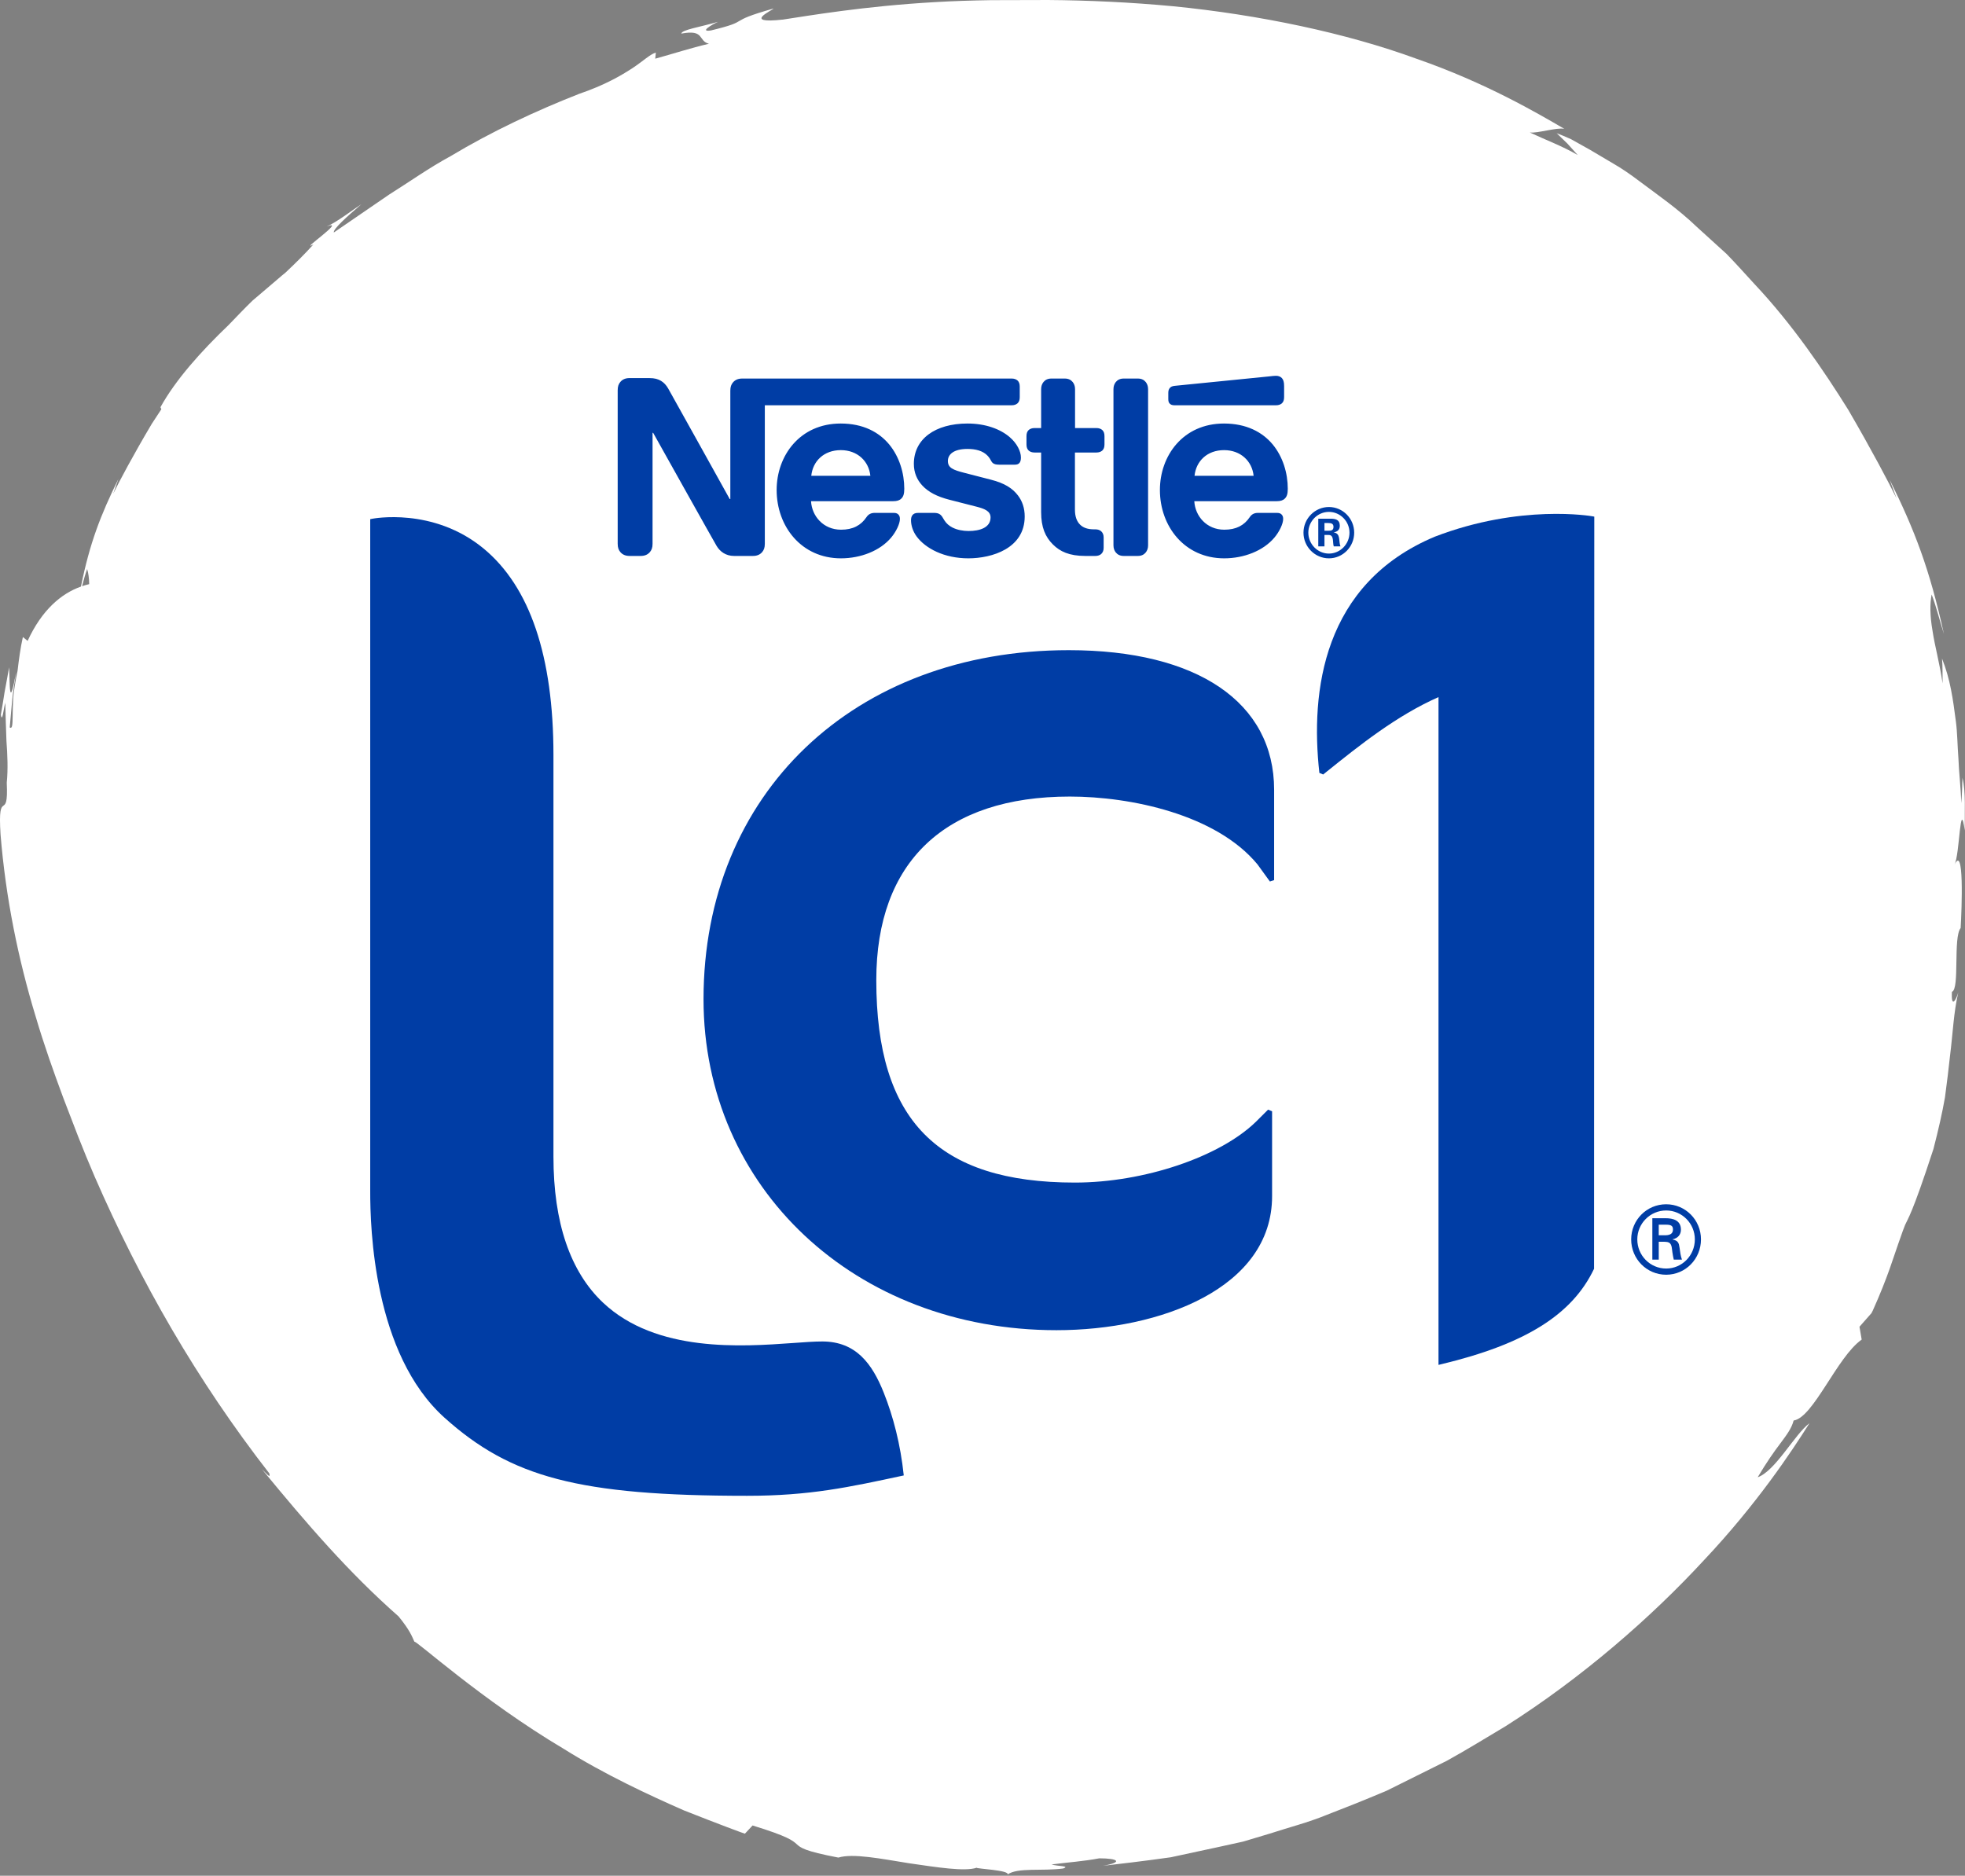
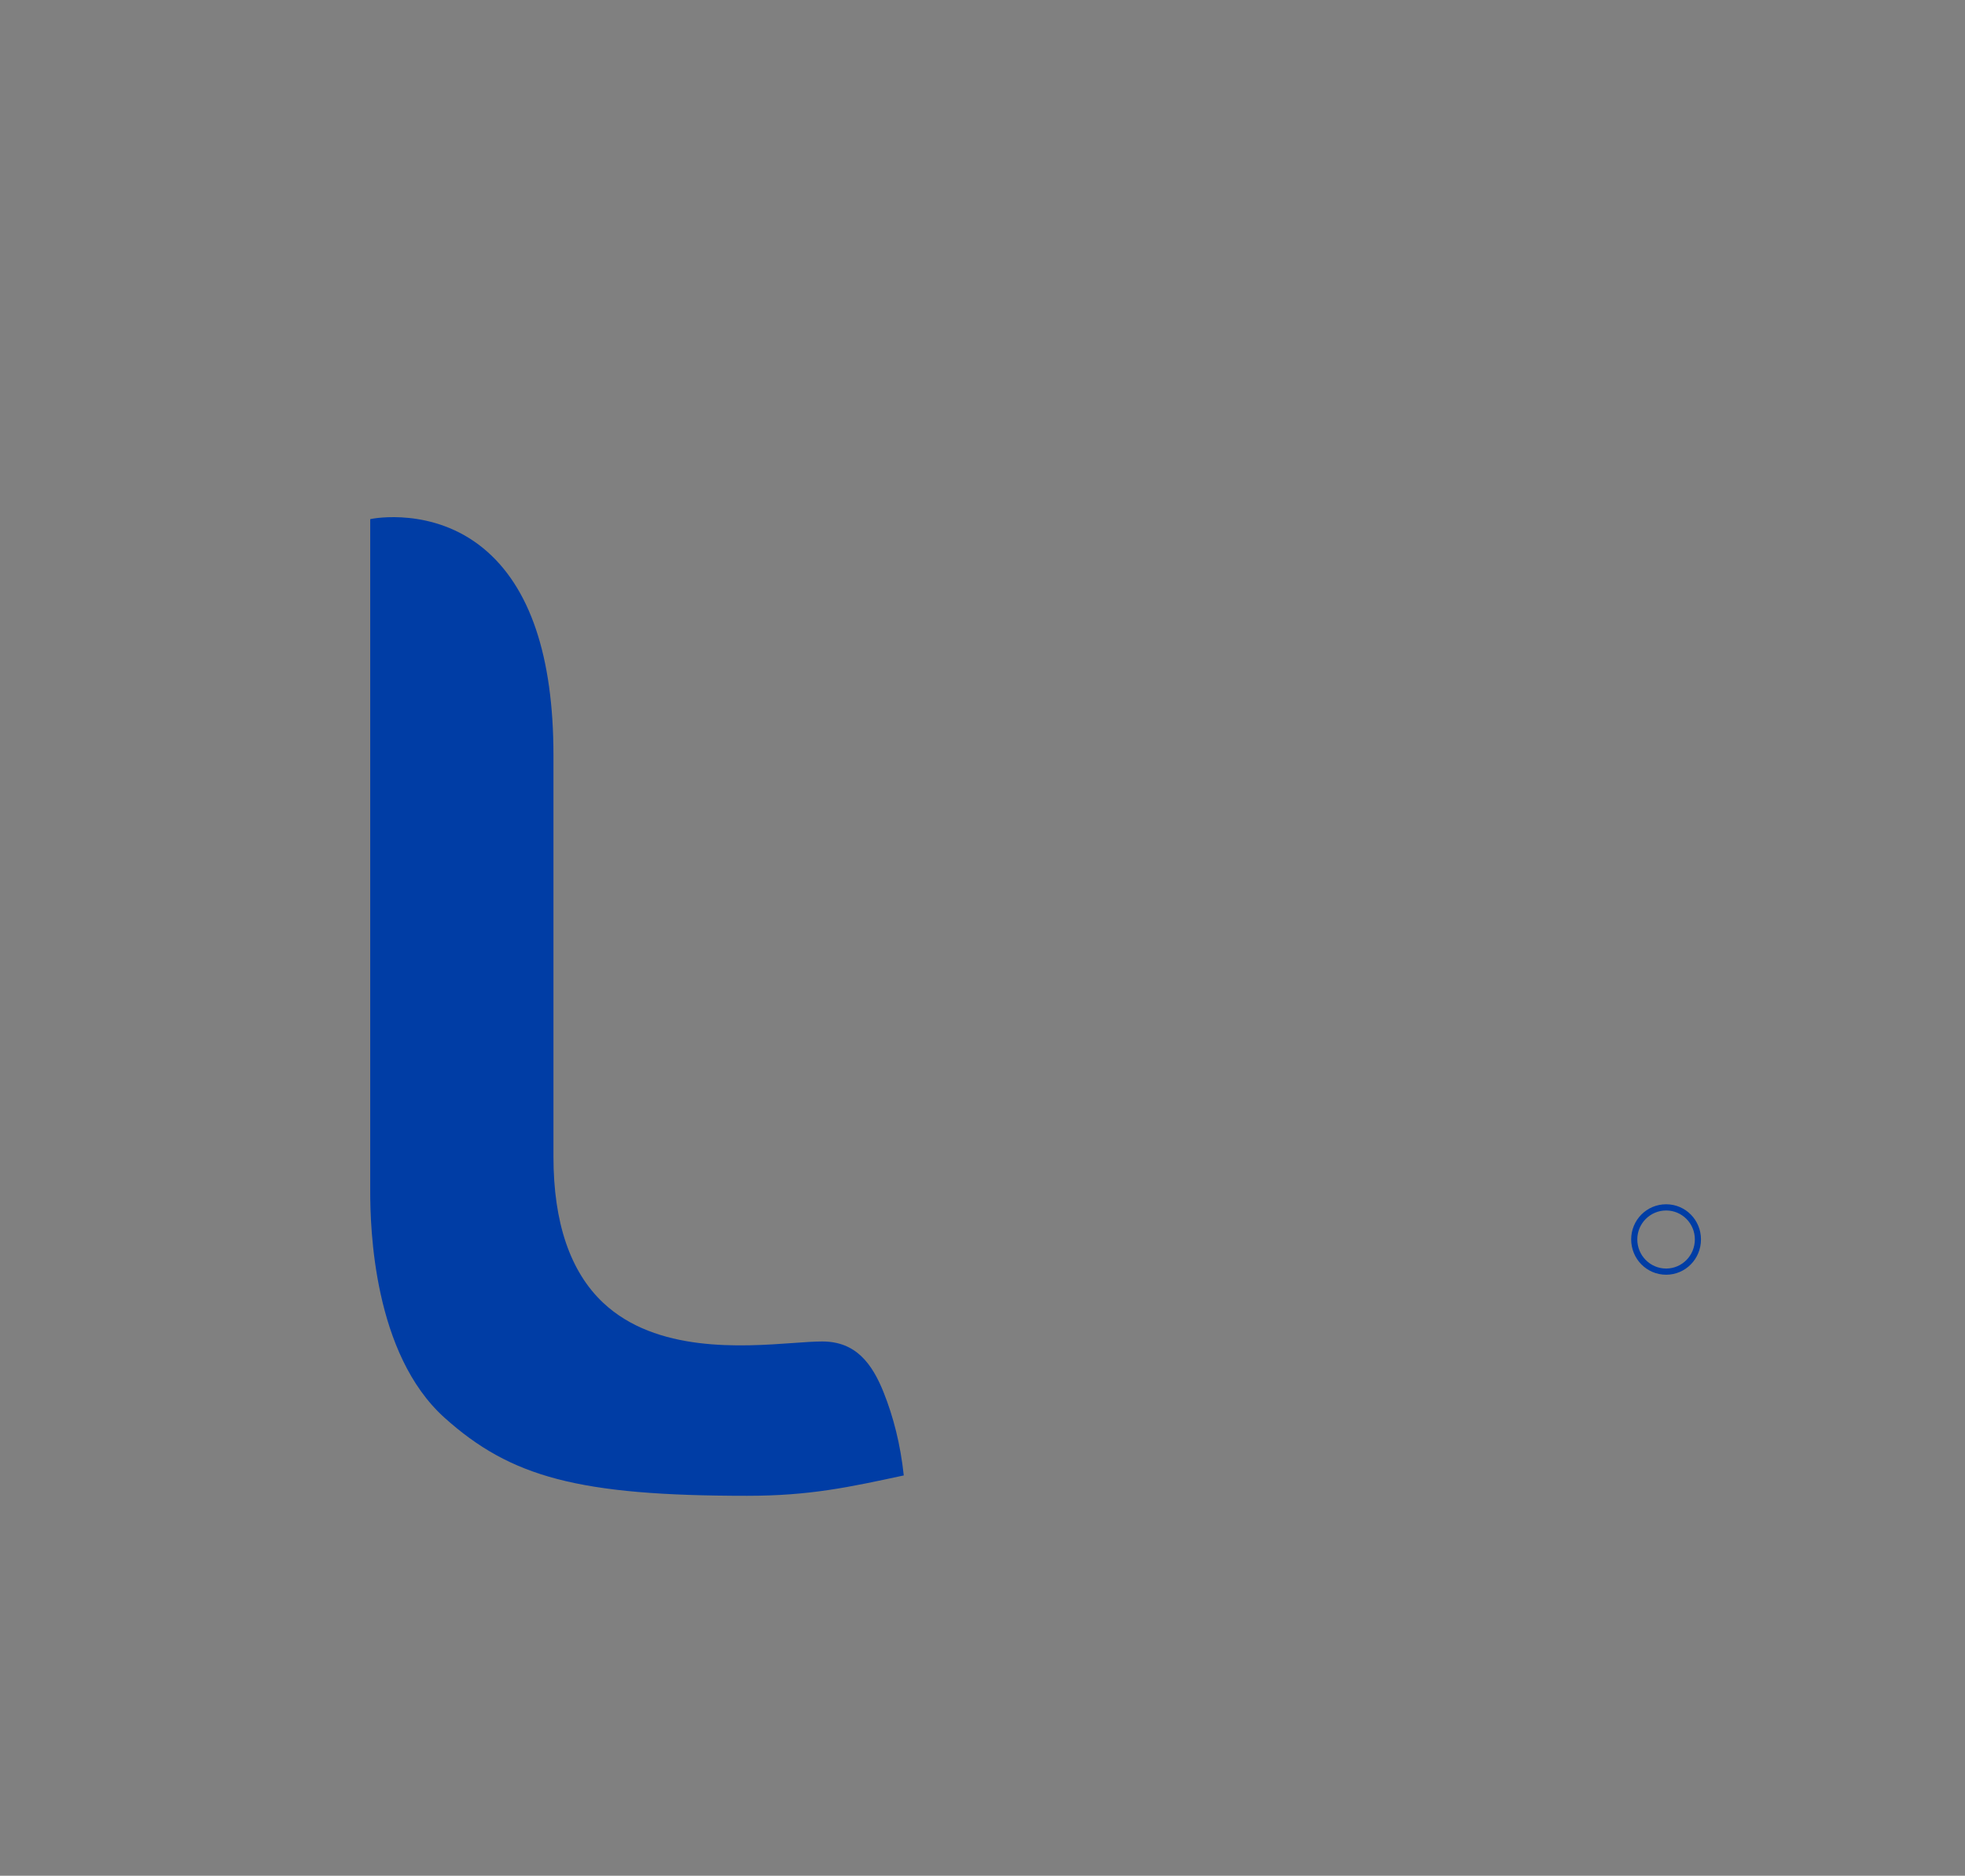
<svg xmlns="http://www.w3.org/2000/svg" width="397px" height="379px" viewBox="0 0 397 379" version="1.1">
  <rect x="0" y="0" width="397" height="379" fill="#808080" stroke="none" />
  <title>Group 15</title>
  <g id="Page-2" stroke="none" stroke-width="1" fill="none" fill-rule="evenodd">
    <g id="Group-15">
-       <path d="M17.609,114.974 C17.862,115.79 18,116.835 18.02,118.028 C17.542,118.137 17.061,118.279 16.581,118.441 C16.884,117.277 17.2,116.116 17.609,114.974 M396.48,157.164 C396.449,158.884 396.39,160.573 396.24,162.293 C396.151,158.944 395.762,155.987 395.672,153.272 C395.464,150.557 395.464,148.113 395.164,145.82 C394.567,141.233 394.028,137.221 392.356,133.057 C392.504,134.717 392.444,136.407 392.475,138.096 C391.906,134.113 390.891,130.523 390.442,127.475 C389.904,124.428 389.904,121.894 390.263,120.114 C391.249,122.738 391.906,125.454 392.743,128.109 C389.845,114.924 386.826,107.109 381.776,96.912 L383.181,100.713 C381.597,97.485 378.1,90.848 373.408,82.792 C368.477,74.887 362.141,65.533 354.49,57.417 C352.608,55.366 350.754,53.284 348.842,51.322 C346.81,49.482 344.808,47.641 342.835,45.861 C339.04,42.21 334.856,39.345 331.239,36.629 C329.417,35.241 327.653,34.034 325.92,33.038 C324.217,32.043 322.633,31.108 321.228,30.263 C319.794,29.448 318.509,28.724 317.402,28.121 C316.236,27.608 315.251,27.185 314.504,26.914 L316.686,29.026 L318.747,31.319 C315.639,29.508 312.263,28.272 309.065,26.763 C310.469,27.004 314.653,25.677 316.058,26.039 C310.769,22.961 300.248,16.746 286.233,11.889 C272.007,6.669 254.404,2.988 237.071,1.268 C228.434,0.453 219.827,0.061 211.758,0.001 C207.814,0.001 203.958,0.031 200.252,0.031 C196.367,0.091 192.512,0.212 188.956,0.424 C174.581,1.238 163.403,3.169 158.203,3.953 C149.715,4.889 156.231,1.993 156.29,1.721 C146.219,4.557 152.226,4.074 143.62,6.156 C141.229,6.518 143.828,4.949 145.083,4.406 C141.348,5.492 137.761,6.005 137.643,6.789 C142.454,5.884 140.96,8.267 143.231,8.841 C139.585,9.686 135.999,10.863 132.382,11.858 L132.502,10.621 C131.306,10.983 130.022,12.281 127.75,13.789 C125.419,15.298 122.192,17.198 116.962,18.979 C108.295,22.389 99.419,26.521 91.021,31.561 C86.718,33.884 82.713,36.749 78.619,39.314 C74.853,41.909 71.117,44.474 67.441,46.978 C67.262,46.284 70.191,43.69 73.03,41.245 C71.058,42.543 68.129,44.836 66.006,45.771 C70.281,44.112 60.179,51.021 63.317,49.392 C61.603,51.3 59.69,53.191 57.669,55.093 C57.151,55.519 56.628,55.933 56.126,56.387 C54.448,57.806 52.747,59.272 51.018,60.739 C49.405,62.298 47.852,63.95 46.272,65.578 C46.239,65.61 46.209,65.644 46.177,65.676 C40.622,70.991 35.481,76.731 32.416,82.278 C32.458,82.361 32.523,82.51 32.599,82.687 C31.928,83.693 31.276,84.686 30.661,85.645 C26.892,91.994 24.12,97.218 22.877,99.757 L23.924,96.775 C20.319,104.062 18.116,109.801 16.355,118.518 C12.4,119.924 8.457,123.22 5.579,129.497 L4.622,128.713 C4.114,130.975 3.816,133.268 3.546,135.561 C3.128,137.583 2.829,139.363 2.68,140.872 C2.59,142.38 2.56,143.617 2.56,144.583 C2.53,146.483 2.5,147.298 1.963,146.996 L2.471,141.354 C2.65,139.484 3.009,137.613 3.277,135.713 C1.783,143.95 2.023,138.126 1.843,134.838 C1.545,136.557 1.215,138.277 0.917,139.906 C0.648,141.536 0.438,143.044 0.17,144.432 C0.468,146.121 0.708,143.256 1.066,141.988 C1.096,144.251 1.215,146.967 1.305,149.772 C1.515,152.548 1.633,155.444 1.365,158.16 C1.753,166.517 -0.517,158.764 0.11,168.599 C1.155,181.483 3.696,193.852 7.192,205.348 C8.896,211.141 10.868,216.662 12.84,221.973 L15.8,229.666 C16.845,232.321 17.982,235.098 19.117,237.722 C28.352,258.932 39.768,278.876 54.412,297.703 C54.711,298.849 53.933,297.824 52.917,296.858 C62.032,307.961 70.489,317.766 80.531,326.607 C82.862,329.473 83.251,330.681 83.729,331.736 C83.729,331.133 97.326,343.533 113.853,353.339 C122.131,358.528 131.217,362.753 138.18,365.8 C145.263,368.606 150.164,370.416 150.493,370.507 L152.047,368.847 C159.22,371.051 160.146,371.894 160.953,372.618 C161.759,373.343 162.447,374.007 169.38,375.334 C172.339,374.429 178.017,375.576 183.666,376.48 C189.314,377.295 194.902,378.2 197.323,377.386 C197.204,377.598 203.988,377.868 203.569,378.743 C205.632,377.295 210.532,378.11 214.806,377.537 C216.3,376.993 213.641,377.114 212.445,376.723 C215.673,376.3 218.931,376.089 222.098,375.484 C225.923,375.484 226.97,376.269 222.876,376.993 C226.043,376.632 230.735,376.089 236.532,375.274 C239.401,374.67 242.54,373.976 245.917,373.253 C247.62,372.891 249.354,372.498 251.148,372.105 C252.91,371.563 254.734,371.019 256.586,370.476 C260.262,369.269 264.236,368.274 268.122,366.675 C269.945,365.951 271.798,365.226 273.651,364.503 C275.803,363.628 277.984,362.753 280.166,361.817 C284.141,359.826 288.175,357.835 292.299,355.783 C296.304,353.581 300.219,351.137 304.193,348.783 C319.794,338.887 333.75,326.638 344.27,315.233 C354.939,303.919 361.962,293.299 365.578,287.565 C362.619,289.767 358.675,297.25 355.118,298.487 C356.941,295.41 358.436,293.299 359.72,291.608 C360.976,289.919 361.962,288.622 362.38,287.022 C366.385,286.419 371.166,274.14 376.127,270.67 L375.679,268.075 L378.13,265.299 C378.189,265.148 378.249,264.997 378.339,264.876 C381.477,257.907 382.643,253.713 383.51,251.329 C384.375,248.855 384.645,248.101 384.913,247.467 C385.451,246.23 386.259,245.537 390.622,232.17 C391.638,228.248 392.415,224.808 392.953,221.731 C393.371,218.624 393.7,215.878 393.97,213.373 C394.567,208.637 394.686,204.654 395.643,200.521 C395.225,201.969 394.178,203.93 394.358,200.4 C395.972,199.887 394.567,189.387 396.12,187.517 C396.359,183.473 396.838,170.379 394.865,174.784 C395.972,172.612 395.972,160.845 396.958,167.815 C396.899,163.862 397.196,160 396.48,157.164" id="Fill-1" fill="#FFFFFF" />
      <path d="M336.622,256.315 C333.399,256.315 330.793,253.683 330.793,250.425 C330.793,247.211 333.399,244.583 336.622,244.583 C339.832,244.583 342.42,247.211 342.42,250.425 C342.42,253.683 339.832,256.315 336.622,256.315 M336.622,243.328 C332.702,243.328 329.555,246.506 329.555,250.425 C329.555,254.382 332.702,257.566 336.622,257.566 C340.529,257.566 343.658,254.382 343.658,250.425 C343.658,246.506 340.529,243.328 336.622,243.328" id="Fill-3" fill="#003DA5" />
-       <path d="M336.497,249.595 L335.127,249.595 L335.127,247.456 L336.683,247.456 C337.714,247.456 337.995,247.778 337.995,248.403 C337.995,249.044 337.714,249.559 336.497,249.595 M337.923,250.447 L337.923,250.409 C339.026,250.184 339.608,249.428 339.608,248.461 C339.608,246.569 338.033,246.149 336.512,246.149 L333.832,246.149 L333.832,254.519 L335.127,254.519 L335.127,250.904 L336.216,250.904 C336.663,250.94 337.091,250.904 337.413,251.245 C337.781,251.645 337.781,252.307 337.882,253.021 C337.933,253.515 338.074,254.046 338.161,254.519 L339.817,254.519 C339.531,253.762 339.442,252.89 339.327,252.096 C339.197,251.187 339.062,250.672 337.923,250.447" id="Fill-5" fill="#003DA5" />
-       <path d="M216.144,160.948 C228.401,160.948 245.686,164.54 254.045,174.639 L256.565,178.112 L257.42,177.829 L257.42,159.603 C257.42,141.925 241.914,131.37 215.938,131.37 C172.485,131.37 142.137,160.372 142.137,201.897 C142.137,240.022 172.795,268.771 213.45,268.771 C234.428,268.771 257.007,260.297 257.007,241.692 L257.007,224.545 L256.201,224.205 L253.776,226.624 C246.478,233.764 231.087,238.946 217.18,238.946 C189.421,238.946 177.043,226.333 177.043,198.051 C177.043,174.125 190.93,160.948 216.144,160.948" id="Fill-7" fill="#003DA5" />
-       <path d="M321.714,104.318 C321.571,104.293 307.228,101.773 289.882,108.439 L289.868,108.444 C267.265,117.933 264.717,139.634 266.56,156.169 L267.324,156.49 L268.027,155.927 C274.656,150.609 282.147,144.6 290.628,140.854 L290.628,275.783 L291.21,275.643 C308.136,271.586 317.649,265.639 322.056,256.361 L322.102,104.389 L321.714,104.318 Z" id="Fill-9" fill="#003DA5" />
-       <path d="M268.325,105.68 L267.589,105.68 L267.589,107.243 L268.378,107.243 C268.947,107.243 269.412,107.163 269.412,106.449 C269.412,105.763 268.893,105.68 268.325,105.68 L268.325,105.68 Z M269.467,110.398 C269.194,109.603 269.573,108.095 268.462,108.095 L267.589,108.095 L267.589,110.398 L266.339,110.398 L266.339,104.803 L268.813,104.803 C269.817,104.803 270.688,104.995 270.688,106.229 C270.688,107.052 270.198,107.437 269.44,107.573 C270.935,107.792 270.389,109.301 270.822,110.398 L269.467,110.398 Z M268.488,103.43 C266.203,103.43 264.329,105.323 264.329,107.628 C264.329,109.932 266.203,111.854 268.488,111.854 C270.77,111.854 272.644,109.932 272.644,107.628 C272.644,105.323 270.77,103.43 268.488,103.43 L268.488,103.43 Z M268.488,112.814 C265.662,112.814 263.35,110.482 263.35,107.628 C263.35,104.776 265.662,102.444 268.488,102.444 C271.312,102.444 273.595,104.776 273.595,107.628 C273.595,110.482 271.312,112.814 268.488,112.814 L268.488,112.814 Z M241.338,96.133 C241.648,93.168 243.893,90.951 247.307,90.951 C250.65,90.951 252.967,93.168 253.276,96.133 L241.338,96.133 Z M247.284,85.575 C238.998,85.575 234.343,92.108 234.343,99.002 C234.343,106.354 239.333,112.814 247.331,112.814 C251.318,112.814 255.234,111.296 257.478,108.62 C258.458,107.463 259.246,105.847 259.246,104.859 C259.246,104.522 259.175,104.233 258.983,104.016 C258.792,103.775 258.506,103.63 258.004,103.63 L254.16,103.63 C253.396,103.63 252.871,103.919 252.489,104.498 C251.367,106.161 249.743,107.029 247.355,107.029 C243.773,107.029 241.458,104.281 241.291,101.268 L257.957,101.268 C258.696,101.268 259.221,101.099 259.58,100.738 C259.986,100.352 260.177,99.797 260.177,98.761 C260.177,95.603 259.198,92.325 257.145,89.818 C255.044,87.286 251.796,85.575 247.284,85.575 L247.284,85.575 Z M257.813,81.887 C258.314,81.887 258.696,81.743 258.983,81.501 C259.294,81.212 259.436,80.826 259.436,80.248 L259.436,78.006 C259.436,77.138 259.269,76.704 258.983,76.391 C258.721,76.102 258.291,75.933 257.813,75.933 C257.431,75.933 257.05,75.981 256.405,76.054 L237.35,77.958 C236.802,78.006 236.539,78.175 236.348,78.392 C236.133,78.633 236.038,78.946 236.038,79.38 L236.038,80.634 C236.038,81.116 236.133,81.332 236.301,81.525 C236.515,81.766 236.826,81.887 237.256,81.887 L257.813,81.887 Z M163.906,96.133 C164.216,93.168 166.461,90.951 169.875,90.951 C173.218,90.951 175.534,93.168 175.844,96.133 L163.906,96.133 Z M224.959,110.185 C224.959,110.813 225.15,111.271 225.436,111.633 C225.795,112.067 226.296,112.332 227.036,112.332 L229.877,112.332 C230.617,112.332 231.119,112.067 231.477,111.633 C231.763,111.271 231.955,110.813 231.955,110.185 L231.955,78.634 C231.955,78.007 231.763,77.549 231.477,77.187 C231.119,76.753 230.617,76.487 229.877,76.487 L227.036,76.487 C226.296,76.487 225.795,76.753 225.436,77.187 C225.15,77.549 224.959,78.007 224.959,78.634 L224.959,110.185 Z M210.346,86.491 L209.009,86.491 C208.508,86.491 208.126,86.636 207.84,86.877 C207.529,87.166 207.386,87.552 207.386,88.13 L207.386,89.793 C207.386,90.372 207.529,90.758 207.84,91.047 C208.126,91.288 208.508,91.433 209.009,91.433 L210.346,91.433 L210.346,103.461 C210.346,106.547 211.182,108.475 212.734,110.018 C214.167,111.44 216.029,112.332 219.276,112.332 L221.305,112.332 C221.807,112.332 222.189,112.187 222.475,111.946 C222.786,111.657 222.976,111.271 222.976,110.693 L222.976,108.596 C222.976,108.017 222.786,107.632 222.475,107.342 C222.189,107.101 221.807,106.956 221.305,106.956 L221.019,106.956 C219.729,106.956 218.846,106.619 218.25,106.04 C217.533,105.366 217.175,104.329 217.175,102.979 L217.175,91.433 L221.52,91.433 C222.022,91.433 222.404,91.288 222.69,91.047 C223.001,90.758 223.144,90.372 223.144,89.793 L223.144,88.13 C223.144,87.552 223.001,87.166 222.69,86.877 C222.404,86.636 222.022,86.491 221.52,86.491 L217.199,86.491 L217.199,78.633 C217.199,78.006 217.008,77.548 216.721,77.186 C216.363,76.753 215.862,76.487 215.122,76.487 L212.424,76.487 C211.683,76.487 211.182,76.753 210.824,77.186 C210.538,77.548 210.346,78.006 210.346,78.633 L210.346,86.491 Z M195.471,85.575 C188.929,85.575 184.631,88.709 184.631,93.722 C184.631,95.507 185.276,96.953 186.326,98.086 C187.544,99.411 189.287,100.328 191.818,100.978 L197.285,102.376 C198.79,102.763 200.127,103.22 200.127,104.546 C200.127,106.595 197.978,107.294 195.686,107.294 C194.564,107.294 193.394,107.077 192.439,106.595 C191.77,106.258 191.197,105.775 190.791,105.124 C190.433,104.57 190.314,104.16 189.764,103.847 C189.43,103.654 189.024,103.63 188.475,103.63 L185.514,103.63 C184.87,103.63 184.559,103.823 184.345,104.088 C184.13,104.353 184.058,104.739 184.058,105.124 C184.058,106.089 184.392,107.294 185.18,108.379 C186.995,110.837 190.791,112.814 195.638,112.814 C200.414,112.814 207.027,110.813 207.027,104.353 C207.027,102.69 206.55,101.268 205.667,100.111 C204.544,98.64 202.944,97.628 200.222,96.929 L194.803,95.531 C192.558,94.952 191.507,94.542 191.507,93.144 C191.507,91.794 192.701,90.71 195.471,90.71 C197.095,90.71 198.575,91.071 199.53,92.084 C200.318,92.928 200.175,93.361 200.796,93.699 C201.178,93.891 201.607,93.891 202.276,93.891 L204.973,93.891 C205.404,93.891 205.715,93.819 205.953,93.554 C206.144,93.337 206.263,93 206.263,92.445 C206.263,91.192 205.451,89.576 204.019,88.347 C202.108,86.684 199.1,85.575 195.471,85.575 L195.471,85.575 Z M169.851,85.575 C161.566,85.575 156.91,92.108 156.91,99.002 C156.91,106.354 161.9,112.814 169.899,112.814 C173.887,112.814 177.802,111.296 180.046,108.62 C181.025,107.463 181.814,105.847 181.814,104.859 C181.814,104.522 181.742,104.233 181.551,104.016 C181.36,103.775 181.074,103.63 180.572,103.63 L176.728,103.63 C175.964,103.63 175.438,103.919 175.056,104.498 C173.934,106.161 172.311,107.029 169.923,107.029 C166.341,107.029 164.025,104.281 163.858,101.268 L180.476,101.268 C181.217,101.268 181.742,101.099 182.1,100.738 C182.506,100.352 182.697,99.797 182.697,98.761 C182.697,95.603 181.718,92.325 179.664,89.818 C177.563,87.286 174.364,85.575 169.851,85.575 L169.851,85.575 Z M148.075,77.283 C147.741,77.693 147.551,78.151 147.551,78.946 L147.551,100.834 L147.431,100.834 C147.431,100.834 135.564,79.476 134.991,78.488 C134.585,77.789 134.132,77.307 133.534,76.946 C132.938,76.608 132.317,76.391 131.123,76.391 L127.207,76.391 C126.3,76.391 125.727,76.704 125.321,77.186 C124.987,77.596 124.796,78.055 124.796,78.849 L124.796,109.873 C124.796,110.669 124.987,111.127 125.321,111.537 C125.727,112.018 126.3,112.332 127.207,112.332 L129.428,112.332 C130.335,112.332 130.908,112.018 131.314,111.537 C131.648,111.127 131.84,110.669 131.84,109.873 L131.84,87.455 L131.959,87.455 C131.959,87.455 144.279,109.488 144.781,110.307 C145.473,111.464 146.643,112.332 148.314,112.332 L152.111,112.332 C153.018,112.332 153.591,112.018 153.997,111.537 C154.331,111.127 154.522,110.669 154.522,109.873 L154.522,81.887 L204.401,81.887 C204.902,81.887 205.284,81.743 205.571,81.501 C205.882,81.212 206.024,80.826 206.024,80.248 L206.024,78.127 C206.024,77.548 205.882,77.162 205.571,76.873 C205.284,76.632 204.902,76.487 204.401,76.487 L149.962,76.487 C149.054,76.487 148.482,76.801 148.075,77.283 L148.075,77.283 Z" id="Fill-11" fill="#003DA5" />
      <path d="M166.131,271.051 C164.483,271.051 162.501,271.198 160.207,271.363 C149.881,272.102 132.6,273.334 121.863,263.234 C115.197,256.963 111.817,247.032 111.817,233.718 L111.817,152.584 C111.817,132.599 107.062,118.547 97.685,110.818 C87.479,102.407 75.297,104.799 75.175,104.823 L74.797,104.902 L74.797,240.595 C74.781,248.142 75.465,273.581 89.819,286.467 C103.197,298.476 116.899,302.234 150.925,302.234 C163.659,302.234 171.562,300.489 182.593,298.119 C181.925,291.813 180.474,286.235 178.548,281.4 C176.218,275.551 172.934,271.051 166.131,271.051" id="Fill-13" fill="#003DA5" />
    </g>
  </g>
</svg>